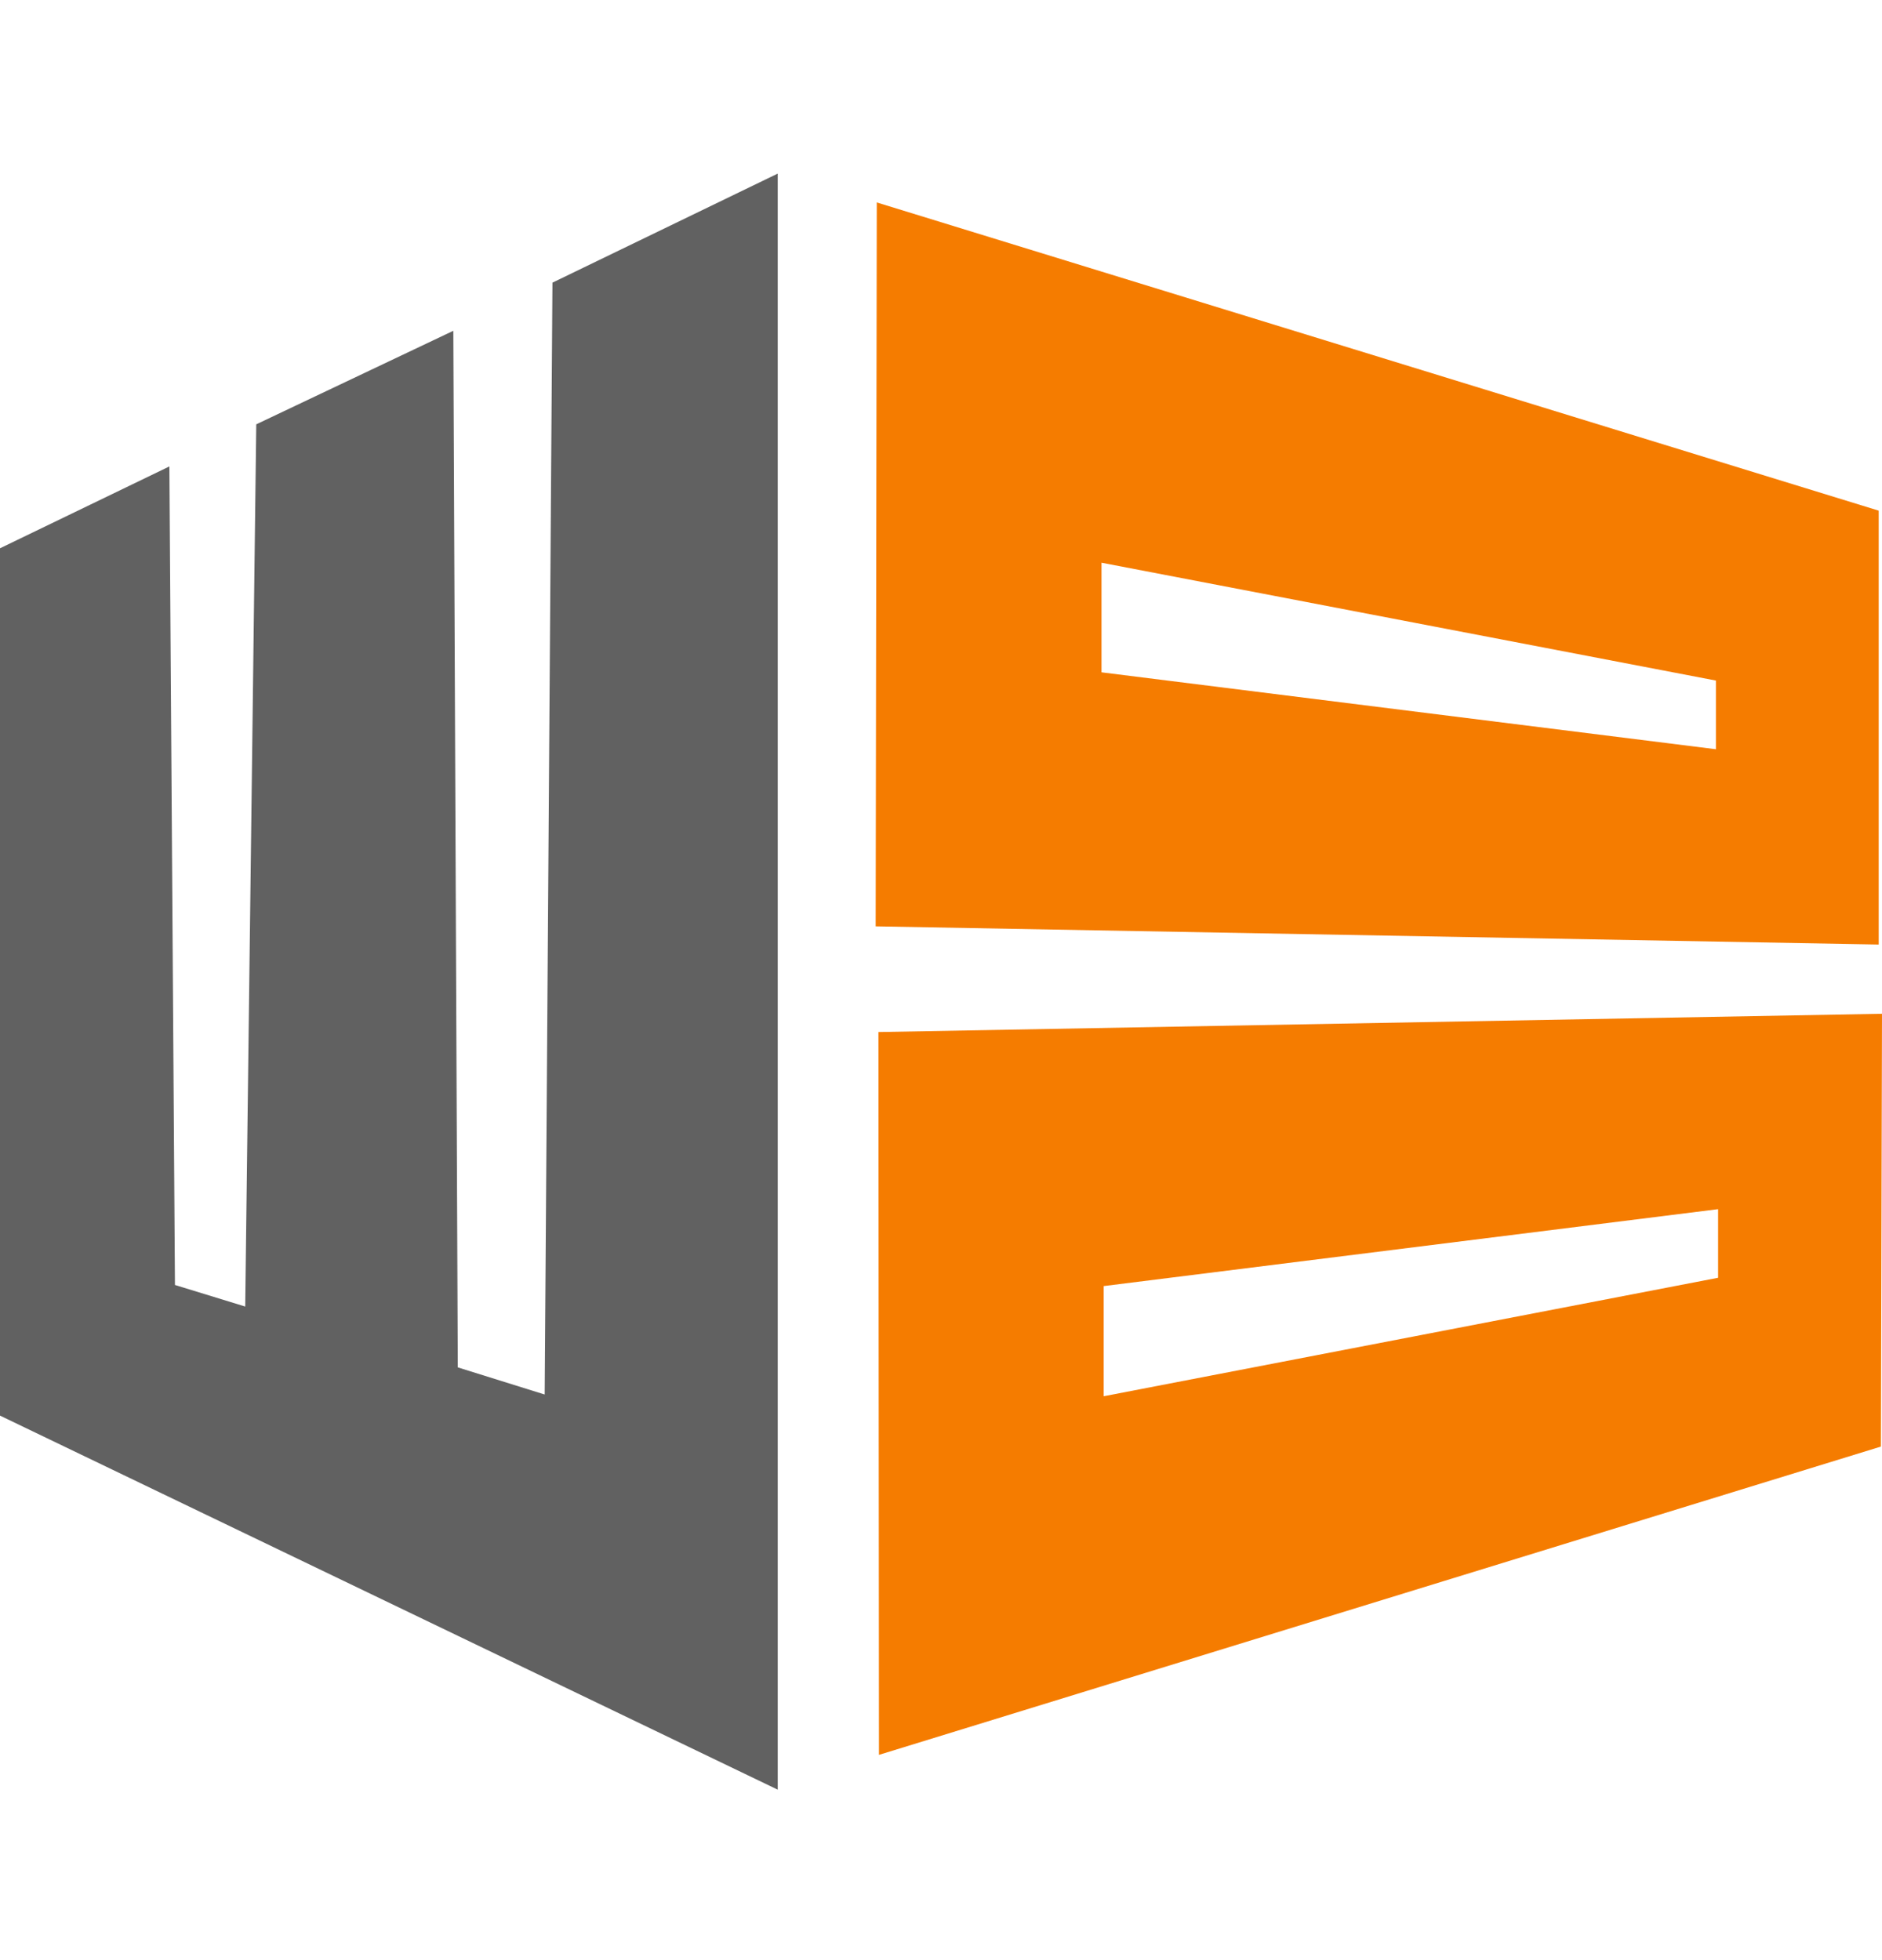
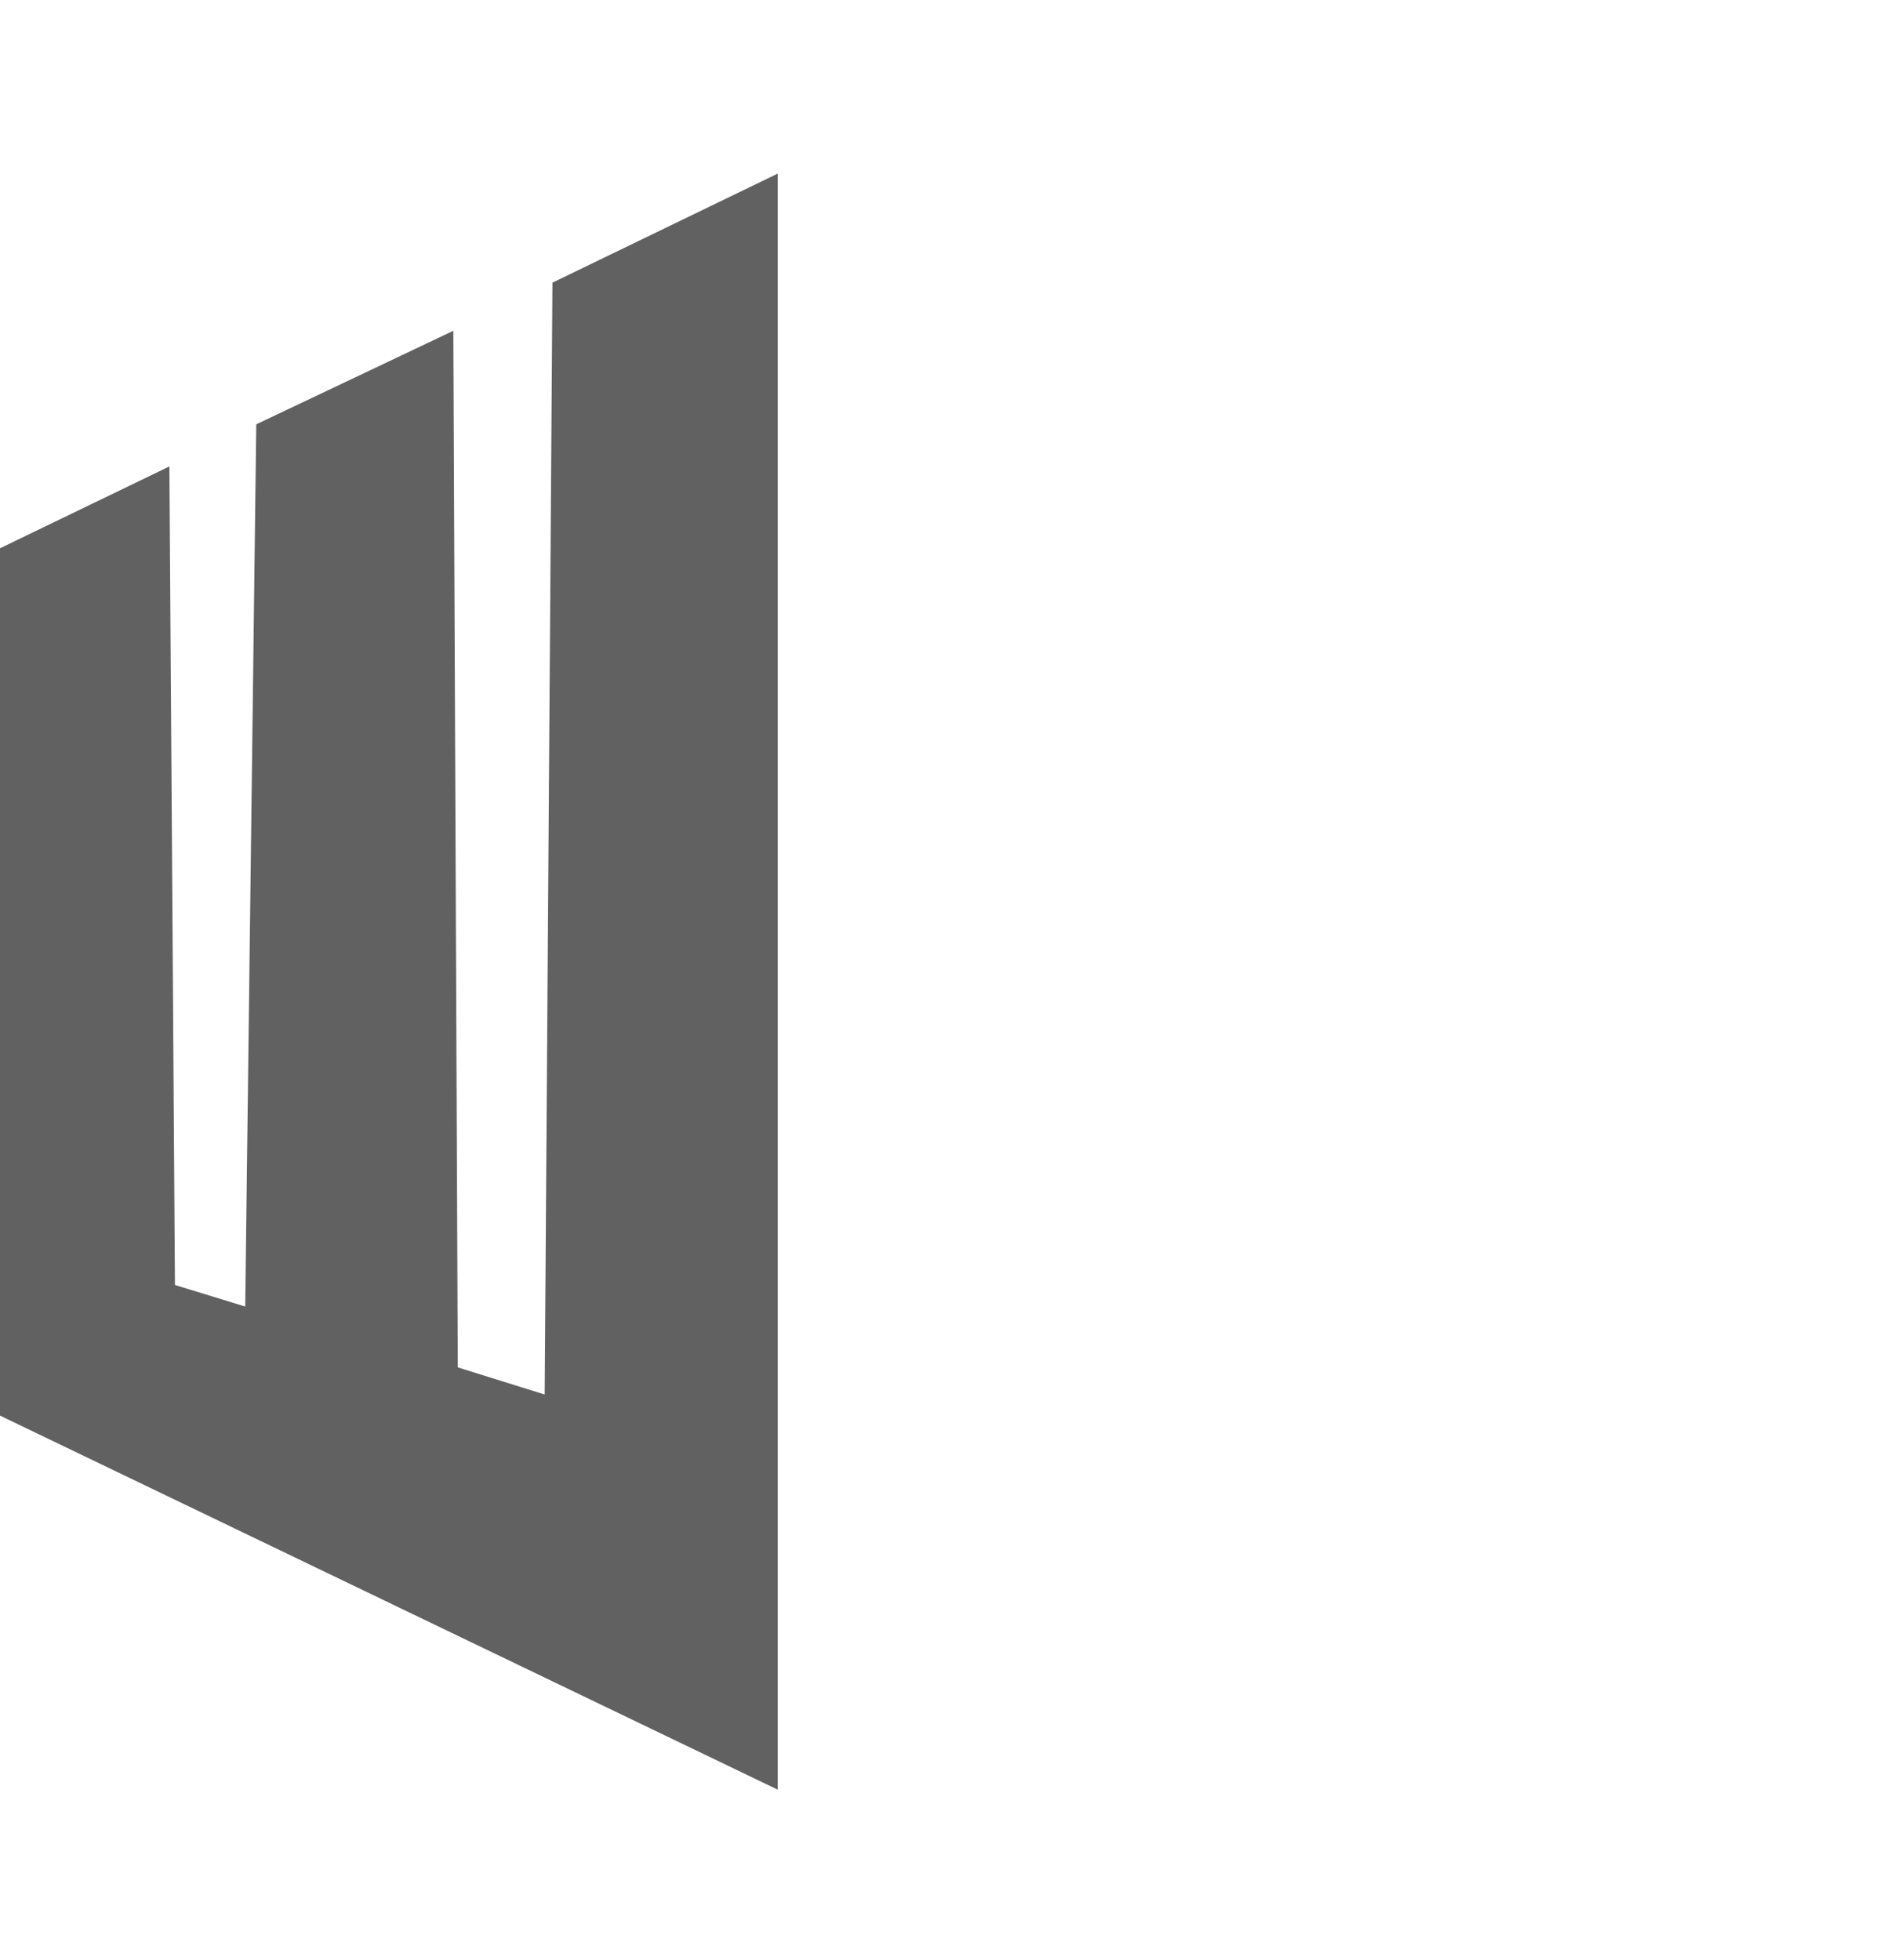
<svg xmlns="http://www.w3.org/2000/svg" width="24" height="25" viewBox="0 0 24 25" fill="none">
-   <path fill-rule="evenodd" clip-rule="evenodd" d="M11.202 13.163L24 12.93L23.986 18.45L11.209 22.382M14.075 16.403V17.808L21.91 16.297V15.422M11.181 2.582L23.958 6.513V12.047L11.167 11.815M14.047 7.177V8.575L21.882 9.556V8.68" fill="#F57C00" />
  <path d="M0 6.993L2.16 5.949L2.231 16.389L3.127 16.664L3.268 5.412L5.781 4.219L5.838 17.44L6.946 17.786L7.045 3.605L9.918 2.214V22.826L0 18.055" fill="#616161" />
</svg>